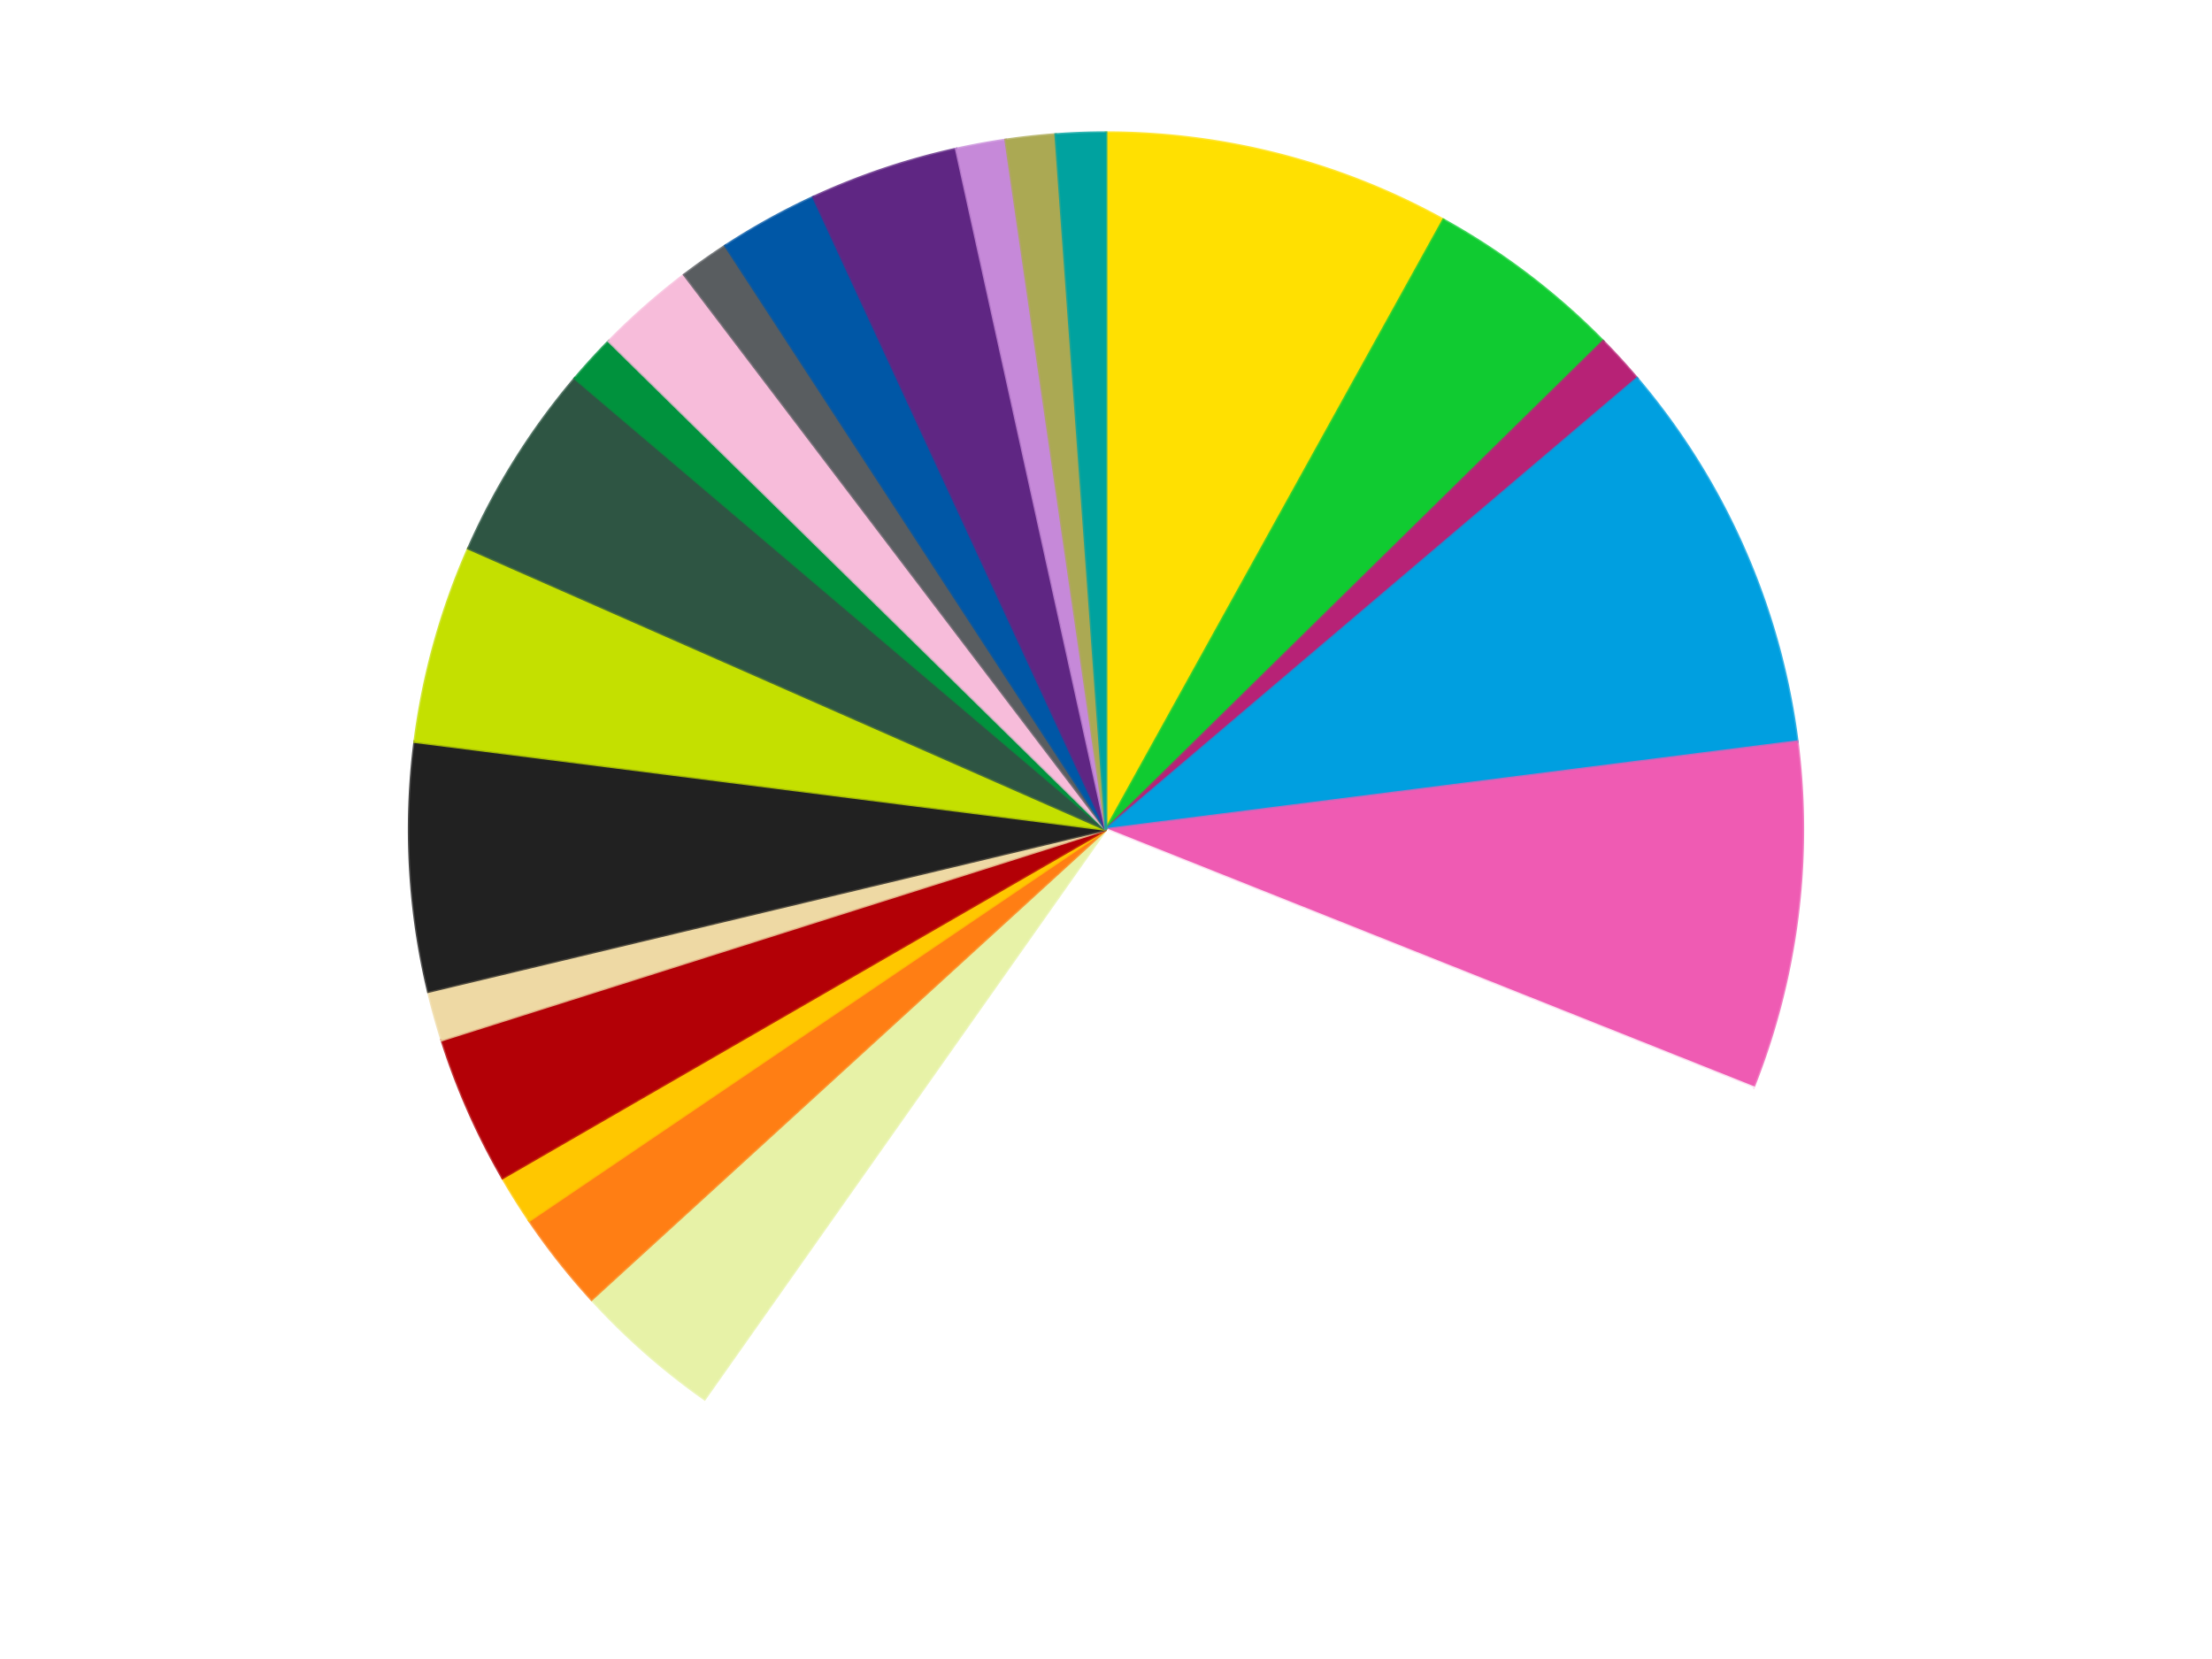
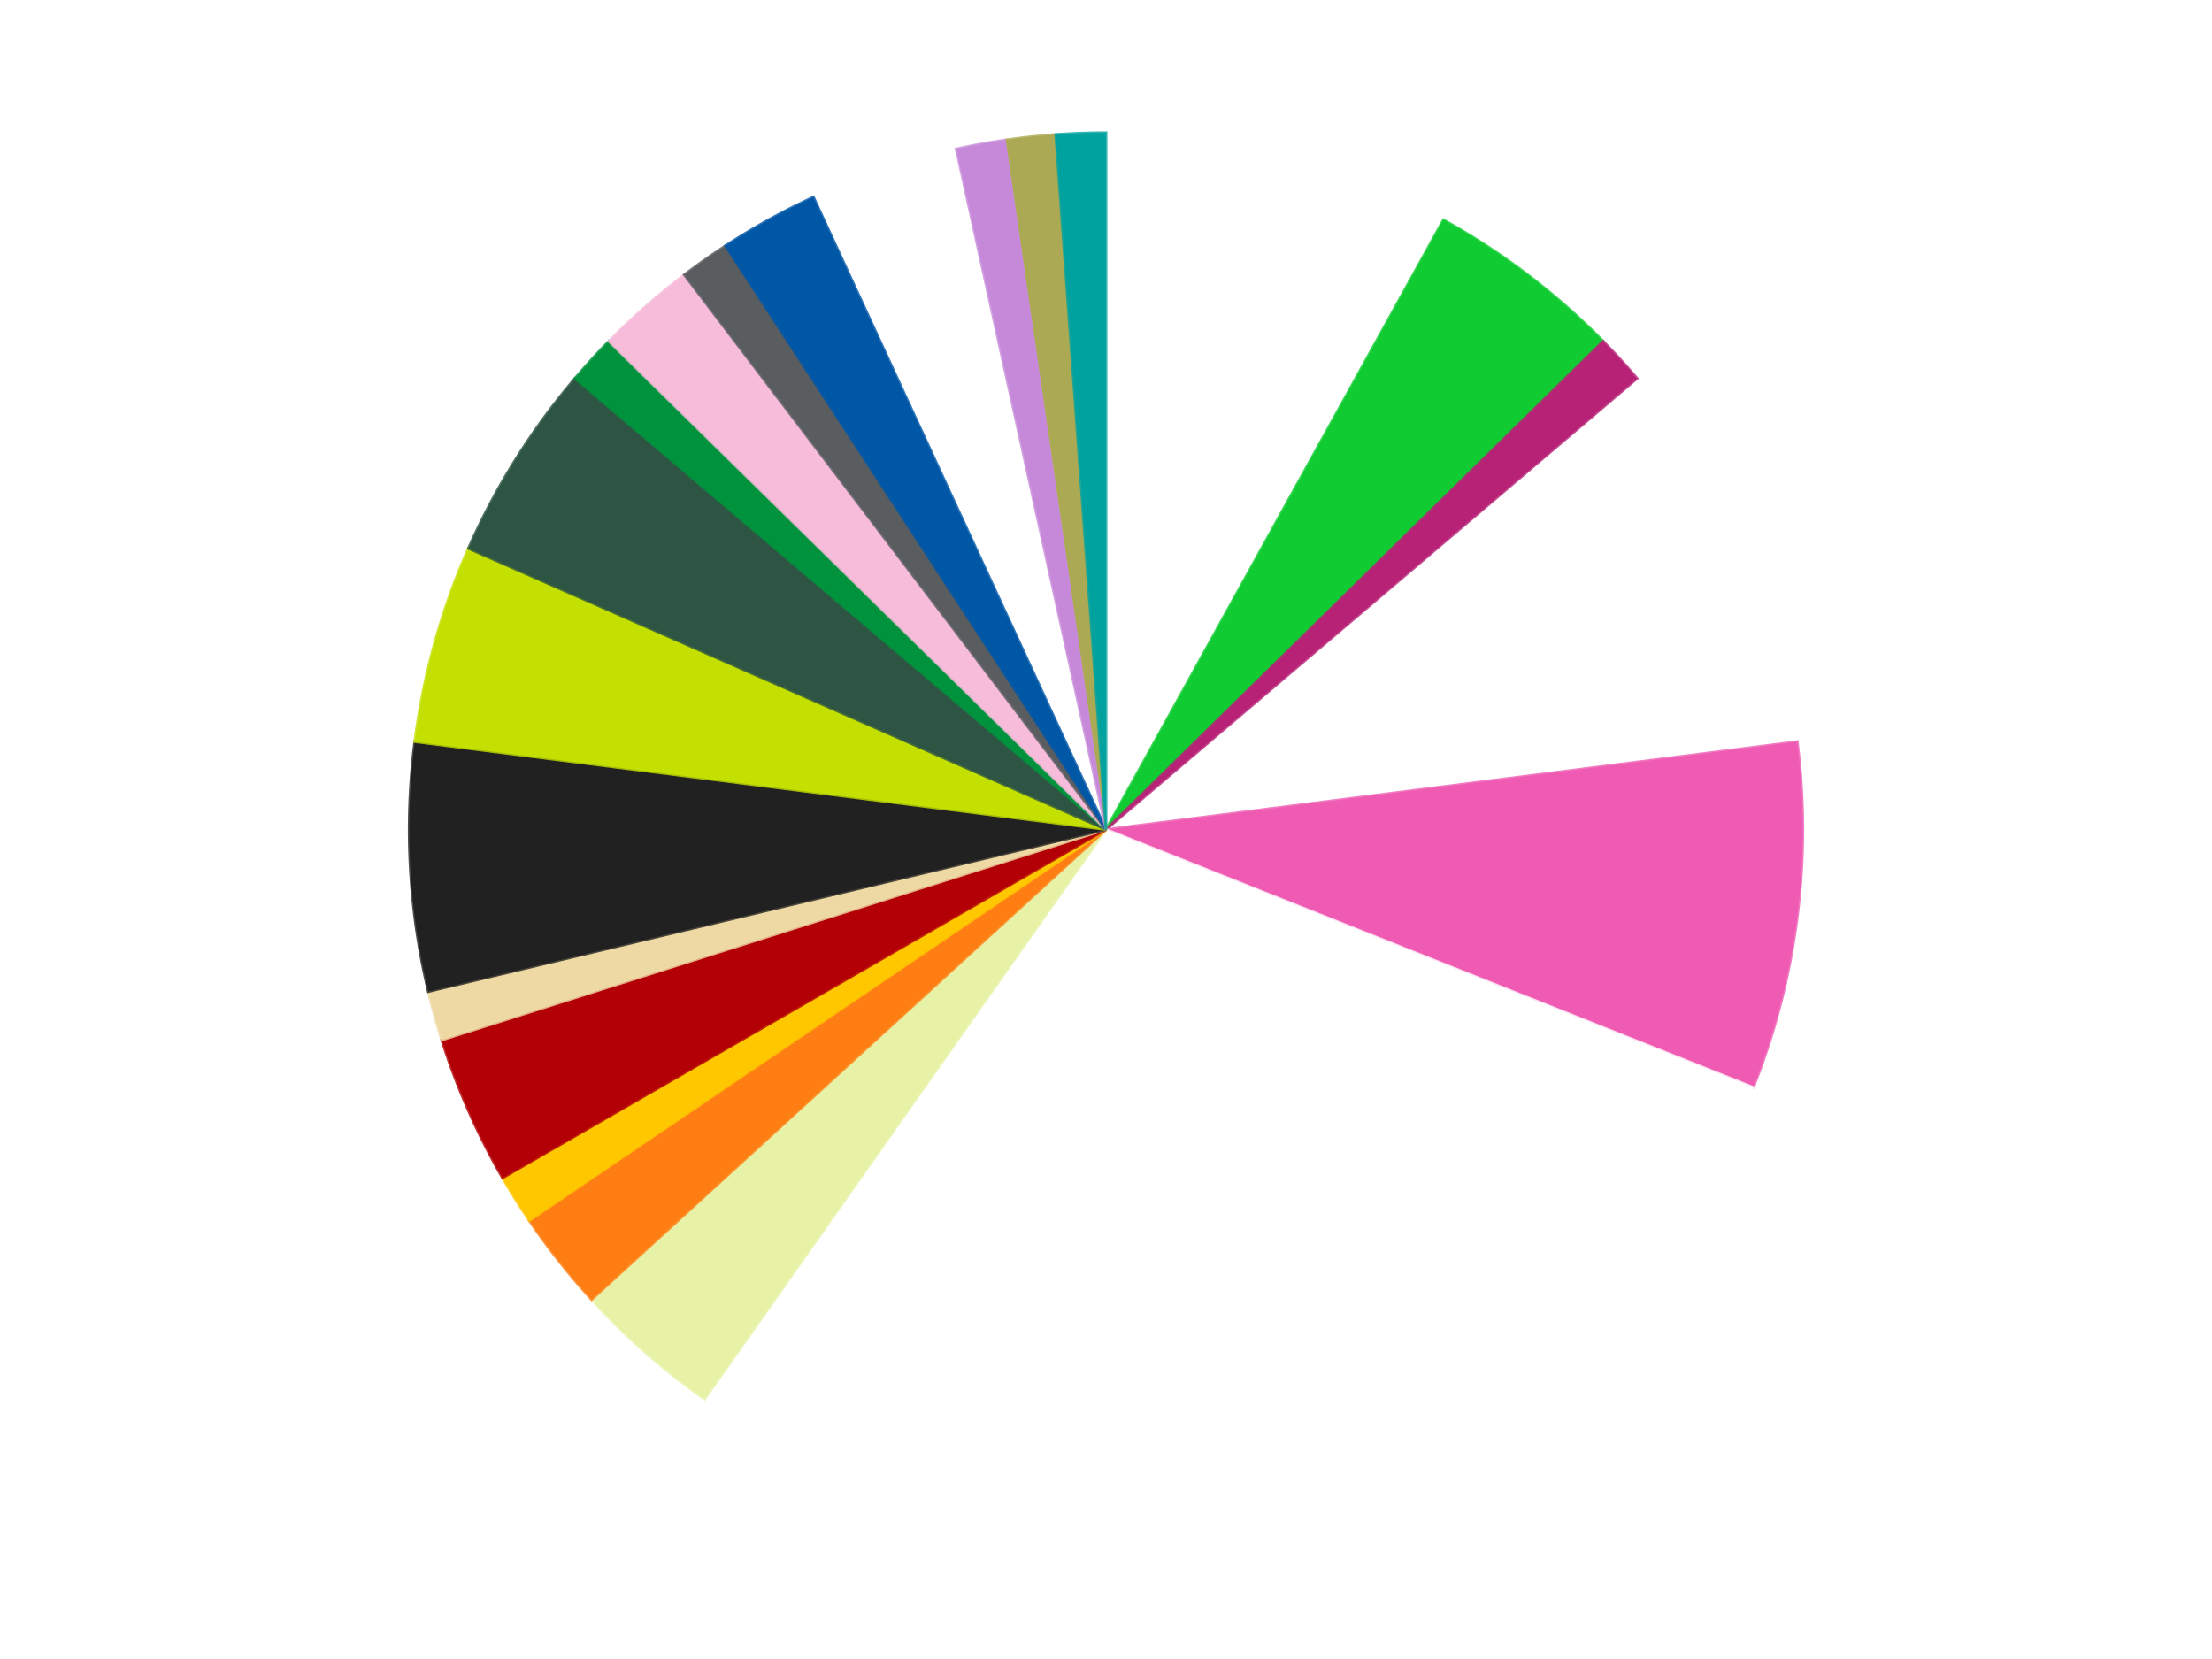
<svg xmlns="http://www.w3.org/2000/svg" xmlns:xlink="http://www.w3.org/1999/xlink" id="chart-8ff0d291-07b1-48c4-be52-be3a834745fb" class="pygal-chart" viewBox="0 0 800 600">
  <defs>
    <style type="text/css">#chart-8ff0d291-07b1-48c4-be52-be3a834745fb{-webkit-user-select:none;-webkit-font-smoothing:antialiased;font-family:Consolas,"Liberation Mono",Menlo,Courier,monospace}#chart-8ff0d291-07b1-48c4-be52-be3a834745fb .title{font-family:Consolas,"Liberation Mono",Menlo,Courier,monospace;font-size:16px}#chart-8ff0d291-07b1-48c4-be52-be3a834745fb .legends .legend text{font-family:Consolas,"Liberation Mono",Menlo,Courier,monospace;font-size:14px}#chart-8ff0d291-07b1-48c4-be52-be3a834745fb .axis text{font-family:Consolas,"Liberation Mono",Menlo,Courier,monospace;font-size:10px}#chart-8ff0d291-07b1-48c4-be52-be3a834745fb .axis text.major{font-family:Consolas,"Liberation Mono",Menlo,Courier,monospace;font-size:10px}#chart-8ff0d291-07b1-48c4-be52-be3a834745fb .text-overlay text.value{font-family:Consolas,"Liberation Mono",Menlo,Courier,monospace;font-size:16px}#chart-8ff0d291-07b1-48c4-be52-be3a834745fb .text-overlay text.label{font-family:Consolas,"Liberation Mono",Menlo,Courier,monospace;font-size:10px}#chart-8ff0d291-07b1-48c4-be52-be3a834745fb .tooltip{font-family:Consolas,"Liberation Mono",Menlo,Courier,monospace;font-size:14px}#chart-8ff0d291-07b1-48c4-be52-be3a834745fb text.no_data{font-family:Consolas,"Liberation Mono",Menlo,Courier,monospace;font-size:64px}
#chart-8ff0d291-07b1-48c4-be52-be3a834745fb{background-color:transparent}#chart-8ff0d291-07b1-48c4-be52-be3a834745fb path,#chart-8ff0d291-07b1-48c4-be52-be3a834745fb line,#chart-8ff0d291-07b1-48c4-be52-be3a834745fb rect,#chart-8ff0d291-07b1-48c4-be52-be3a834745fb circle{-webkit-transition:150ms;-moz-transition:150ms;transition:150ms}#chart-8ff0d291-07b1-48c4-be52-be3a834745fb .graph &gt; .background{fill:transparent}#chart-8ff0d291-07b1-48c4-be52-be3a834745fb .plot &gt; .background{fill:transparent}#chart-8ff0d291-07b1-48c4-be52-be3a834745fb .graph{fill:rgba(0,0,0,.87)}#chart-8ff0d291-07b1-48c4-be52-be3a834745fb text.no_data{fill:rgba(0,0,0,1)}#chart-8ff0d291-07b1-48c4-be52-be3a834745fb .title{fill:rgba(0,0,0,1)}#chart-8ff0d291-07b1-48c4-be52-be3a834745fb .legends .legend text{fill:rgba(0,0,0,.87)}#chart-8ff0d291-07b1-48c4-be52-be3a834745fb .legends .legend:hover text{fill:rgba(0,0,0,1)}#chart-8ff0d291-07b1-48c4-be52-be3a834745fb .axis .line{stroke:rgba(0,0,0,1)}#chart-8ff0d291-07b1-48c4-be52-be3a834745fb .axis .guide.line{stroke:rgba(0,0,0,.54)}#chart-8ff0d291-07b1-48c4-be52-be3a834745fb .axis .major.line{stroke:rgba(0,0,0,.87)}#chart-8ff0d291-07b1-48c4-be52-be3a834745fb .axis text.major{fill:rgba(0,0,0,1)}#chart-8ff0d291-07b1-48c4-be52-be3a834745fb .axis.y .guides:hover .guide.line,#chart-8ff0d291-07b1-48c4-be52-be3a834745fb .line-graph .axis.x .guides:hover .guide.line,#chart-8ff0d291-07b1-48c4-be52-be3a834745fb .stackedline-graph .axis.x .guides:hover .guide.line,#chart-8ff0d291-07b1-48c4-be52-be3a834745fb .xy-graph .axis.x .guides:hover .guide.line{stroke:rgba(0,0,0,1)}#chart-8ff0d291-07b1-48c4-be52-be3a834745fb .axis .guides:hover text{fill:rgba(0,0,0,1)}#chart-8ff0d291-07b1-48c4-be52-be3a834745fb .reactive{fill-opacity:1.0;stroke-opacity:.8;stroke-width:1}#chart-8ff0d291-07b1-48c4-be52-be3a834745fb .ci{stroke:rgba(0,0,0,.87)}#chart-8ff0d291-07b1-48c4-be52-be3a834745fb .reactive.active,#chart-8ff0d291-07b1-48c4-be52-be3a834745fb .active .reactive{fill-opacity:0.6;stroke-opacity:.9;stroke-width:4}#chart-8ff0d291-07b1-48c4-be52-be3a834745fb .ci .reactive.active{stroke-width:1.5}#chart-8ff0d291-07b1-48c4-be52-be3a834745fb .series text{fill:rgba(0,0,0,1)}#chart-8ff0d291-07b1-48c4-be52-be3a834745fb .tooltip rect{fill:transparent;stroke:rgba(0,0,0,1);-webkit-transition:opacity 150ms;-moz-transition:opacity 150ms;transition:opacity 150ms}#chart-8ff0d291-07b1-48c4-be52-be3a834745fb .tooltip .label{fill:rgba(0,0,0,.87)}#chart-8ff0d291-07b1-48c4-be52-be3a834745fb .tooltip .label{fill:rgba(0,0,0,.87)}#chart-8ff0d291-07b1-48c4-be52-be3a834745fb .tooltip .legend{font-size:.8em;fill:rgba(0,0,0,.54)}#chart-8ff0d291-07b1-48c4-be52-be3a834745fb .tooltip .x_label{font-size:.6em;fill:rgba(0,0,0,1)}#chart-8ff0d291-07b1-48c4-be52-be3a834745fb .tooltip .xlink{font-size:.5em;text-decoration:underline}#chart-8ff0d291-07b1-48c4-be52-be3a834745fb .tooltip .value{font-size:1.5em}#chart-8ff0d291-07b1-48c4-be52-be3a834745fb .bound{font-size:.5em}#chart-8ff0d291-07b1-48c4-be52-be3a834745fb .max-value{font-size:.75em;fill:rgba(0,0,0,.54)}#chart-8ff0d291-07b1-48c4-be52-be3a834745fb .map-element{fill:transparent;stroke:rgba(0,0,0,.54) !important}#chart-8ff0d291-07b1-48c4-be52-be3a834745fb .map-element .reactive{fill-opacity:inherit;stroke-opacity:inherit}#chart-8ff0d291-07b1-48c4-be52-be3a834745fb .color-0,#chart-8ff0d291-07b1-48c4-be52-be3a834745fb .color-0 a:visited{stroke:#f44336;fill:#f44336}#chart-8ff0d291-07b1-48c4-be52-be3a834745fb .color-1,#chart-8ff0d291-07b1-48c4-be52-be3a834745fb .color-1 a:visited{stroke:#3f51b5;fill:#3f51b5}#chart-8ff0d291-07b1-48c4-be52-be3a834745fb .color-2,#chart-8ff0d291-07b1-48c4-be52-be3a834745fb .color-2 a:visited{stroke:#009688;fill:#009688}#chart-8ff0d291-07b1-48c4-be52-be3a834745fb .color-3,#chart-8ff0d291-07b1-48c4-be52-be3a834745fb .color-3 a:visited{stroke:#ffc107;fill:#ffc107}#chart-8ff0d291-07b1-48c4-be52-be3a834745fb .color-4,#chart-8ff0d291-07b1-48c4-be52-be3a834745fb .color-4 a:visited{stroke:#ff5722;fill:#ff5722}#chart-8ff0d291-07b1-48c4-be52-be3a834745fb .color-5,#chart-8ff0d291-07b1-48c4-be52-be3a834745fb .color-5 a:visited{stroke:#9c27b0;fill:#9c27b0}#chart-8ff0d291-07b1-48c4-be52-be3a834745fb .color-6,#chart-8ff0d291-07b1-48c4-be52-be3a834745fb .color-6 a:visited{stroke:#03a9f4;fill:#03a9f4}#chart-8ff0d291-07b1-48c4-be52-be3a834745fb .color-7,#chart-8ff0d291-07b1-48c4-be52-be3a834745fb .color-7 a:visited{stroke:#8bc34a;fill:#8bc34a}#chart-8ff0d291-07b1-48c4-be52-be3a834745fb .color-8,#chart-8ff0d291-07b1-48c4-be52-be3a834745fb .color-8 a:visited{stroke:#ff9800;fill:#ff9800}#chart-8ff0d291-07b1-48c4-be52-be3a834745fb .color-9,#chart-8ff0d291-07b1-48c4-be52-be3a834745fb .color-9 a:visited{stroke:#e91e63;fill:#e91e63}#chart-8ff0d291-07b1-48c4-be52-be3a834745fb .color-10,#chart-8ff0d291-07b1-48c4-be52-be3a834745fb .color-10 a:visited{stroke:#2196f3;fill:#2196f3}#chart-8ff0d291-07b1-48c4-be52-be3a834745fb .color-11,#chart-8ff0d291-07b1-48c4-be52-be3a834745fb .color-11 a:visited{stroke:#4caf50;fill:#4caf50}#chart-8ff0d291-07b1-48c4-be52-be3a834745fb .color-12,#chart-8ff0d291-07b1-48c4-be52-be3a834745fb .color-12 a:visited{stroke:#ffeb3b;fill:#ffeb3b}#chart-8ff0d291-07b1-48c4-be52-be3a834745fb .color-13,#chart-8ff0d291-07b1-48c4-be52-be3a834745fb .color-13 a:visited{stroke:#673ab7;fill:#673ab7}#chart-8ff0d291-07b1-48c4-be52-be3a834745fb .color-14,#chart-8ff0d291-07b1-48c4-be52-be3a834745fb .color-14 a:visited{stroke:#00bcd4;fill:#00bcd4}#chart-8ff0d291-07b1-48c4-be52-be3a834745fb .color-15,#chart-8ff0d291-07b1-48c4-be52-be3a834745fb .color-15 a:visited{stroke:#cddc39;fill:#cddc39}#chart-8ff0d291-07b1-48c4-be52-be3a834745fb .color-16,#chart-8ff0d291-07b1-48c4-be52-be3a834745fb .color-16 a:visited{stroke:#9e9e9e;fill:#9e9e9e}#chart-8ff0d291-07b1-48c4-be52-be3a834745fb .color-17,#chart-8ff0d291-07b1-48c4-be52-be3a834745fb .color-17 a:visited{stroke:#607d8b;fill:#607d8b}#chart-8ff0d291-07b1-48c4-be52-be3a834745fb .color-18,#chart-8ff0d291-07b1-48c4-be52-be3a834745fb .color-18 a:visited{stroke:#7b0f07;fill:#7b0f07}#chart-8ff0d291-07b1-48c4-be52-be3a834745fb .color-19,#chart-8ff0d291-07b1-48c4-be52-be3a834745fb .color-19 a:visited{stroke:#141938;fill:#141938}#chart-8ff0d291-07b1-48c4-be52-be3a834745fb .color-20,#chart-8ff0d291-07b1-48c4-be52-be3a834745fb .color-20 a:visited{stroke:#000000;fill:#000000}#chart-8ff0d291-07b1-48c4-be52-be3a834745fb .color-21,#chart-8ff0d291-07b1-48c4-be52-be3a834745fb .color-21 a:visited{stroke:#5e4600;fill:#5e4600}#chart-8ff0d291-07b1-48c4-be52-be3a834745fb .text-overlay .color-0 text{fill:black}#chart-8ff0d291-07b1-48c4-be52-be3a834745fb .text-overlay .color-1 text{fill:black}#chart-8ff0d291-07b1-48c4-be52-be3a834745fb .text-overlay .color-2 text{fill:black}#chart-8ff0d291-07b1-48c4-be52-be3a834745fb .text-overlay .color-3 text{fill:black}#chart-8ff0d291-07b1-48c4-be52-be3a834745fb .text-overlay .color-4 text{fill:black}#chart-8ff0d291-07b1-48c4-be52-be3a834745fb .text-overlay .color-5 text{fill:black}#chart-8ff0d291-07b1-48c4-be52-be3a834745fb .text-overlay .color-6 text{fill:black}#chart-8ff0d291-07b1-48c4-be52-be3a834745fb .text-overlay .color-7 text{fill:black}#chart-8ff0d291-07b1-48c4-be52-be3a834745fb .text-overlay .color-8 text{fill:black}#chart-8ff0d291-07b1-48c4-be52-be3a834745fb .text-overlay .color-9 text{fill:black}#chart-8ff0d291-07b1-48c4-be52-be3a834745fb .text-overlay .color-10 text{fill:black}#chart-8ff0d291-07b1-48c4-be52-be3a834745fb .text-overlay .color-11 text{fill:black}#chart-8ff0d291-07b1-48c4-be52-be3a834745fb .text-overlay .color-12 text{fill:black}#chart-8ff0d291-07b1-48c4-be52-be3a834745fb .text-overlay .color-13 text{fill:black}#chart-8ff0d291-07b1-48c4-be52-be3a834745fb .text-overlay .color-14 text{fill:black}#chart-8ff0d291-07b1-48c4-be52-be3a834745fb .text-overlay .color-15 text{fill:black}#chart-8ff0d291-07b1-48c4-be52-be3a834745fb .text-overlay .color-16 text{fill:black}#chart-8ff0d291-07b1-48c4-be52-be3a834745fb .text-overlay .color-17 text{fill:black}#chart-8ff0d291-07b1-48c4-be52-be3a834745fb .text-overlay .color-18 text{fill:black}#chart-8ff0d291-07b1-48c4-be52-be3a834745fb .text-overlay .color-19 text{fill:white}#chart-8ff0d291-07b1-48c4-be52-be3a834745fb .text-overlay .color-20 text{fill:white}#chart-8ff0d291-07b1-48c4-be52-be3a834745fb .text-overlay .color-21 text{fill:black}
#chart-8ff0d291-07b1-48c4-be52-be3a834745fb text.no_data{text-anchor:middle}#chart-8ff0d291-07b1-48c4-be52-be3a834745fb .guide.line{fill:none}#chart-8ff0d291-07b1-48c4-be52-be3a834745fb .centered{text-anchor:middle}#chart-8ff0d291-07b1-48c4-be52-be3a834745fb .title{text-anchor:middle}#chart-8ff0d291-07b1-48c4-be52-be3a834745fb .legends .legend text{fill-opacity:1}#chart-8ff0d291-07b1-48c4-be52-be3a834745fb .axis.x text{text-anchor:middle}#chart-8ff0d291-07b1-48c4-be52-be3a834745fb .axis.x:not(.web) text[transform]{text-anchor:start}#chart-8ff0d291-07b1-48c4-be52-be3a834745fb .axis.x:not(.web) text[transform].backwards{text-anchor:end}#chart-8ff0d291-07b1-48c4-be52-be3a834745fb .axis.y text{text-anchor:end}#chart-8ff0d291-07b1-48c4-be52-be3a834745fb .axis.y text[transform].backwards{text-anchor:start}#chart-8ff0d291-07b1-48c4-be52-be3a834745fb .axis.y2 text{text-anchor:start}#chart-8ff0d291-07b1-48c4-be52-be3a834745fb .axis.y2 text[transform].backwards{text-anchor:end}#chart-8ff0d291-07b1-48c4-be52-be3a834745fb .axis .guide.line{stroke-dasharray:4,4;stroke:black}#chart-8ff0d291-07b1-48c4-be52-be3a834745fb .axis .major.guide.line{stroke-dasharray:6,6;stroke:black}#chart-8ff0d291-07b1-48c4-be52-be3a834745fb .horizontal .axis.y .guide.line,#chart-8ff0d291-07b1-48c4-be52-be3a834745fb .horizontal .axis.y2 .guide.line,#chart-8ff0d291-07b1-48c4-be52-be3a834745fb .vertical .axis.x .guide.line{opacity:0}#chart-8ff0d291-07b1-48c4-be52-be3a834745fb .horizontal .axis.always_show .guide.line,#chart-8ff0d291-07b1-48c4-be52-be3a834745fb .vertical .axis.always_show .guide.line{opacity:1 !important}#chart-8ff0d291-07b1-48c4-be52-be3a834745fb .axis.y .guides:hover .guide.line,#chart-8ff0d291-07b1-48c4-be52-be3a834745fb .axis.y2 .guides:hover .guide.line,#chart-8ff0d291-07b1-48c4-be52-be3a834745fb .axis.x .guides:hover .guide.line{opacity:1}#chart-8ff0d291-07b1-48c4-be52-be3a834745fb .axis .guides:hover text{opacity:1}#chart-8ff0d291-07b1-48c4-be52-be3a834745fb .nofill{fill:none}#chart-8ff0d291-07b1-48c4-be52-be3a834745fb .subtle-fill{fill-opacity:.2}#chart-8ff0d291-07b1-48c4-be52-be3a834745fb .dot{stroke-width:1px;fill-opacity:1;stroke-opacity:1}#chart-8ff0d291-07b1-48c4-be52-be3a834745fb .dot.active{stroke-width:5px}#chart-8ff0d291-07b1-48c4-be52-be3a834745fb .dot.negative{fill:transparent}#chart-8ff0d291-07b1-48c4-be52-be3a834745fb text,#chart-8ff0d291-07b1-48c4-be52-be3a834745fb tspan{stroke:none !important}#chart-8ff0d291-07b1-48c4-be52-be3a834745fb .series text.active{opacity:1}#chart-8ff0d291-07b1-48c4-be52-be3a834745fb .tooltip rect{fill-opacity:.95;stroke-width:.5}#chart-8ff0d291-07b1-48c4-be52-be3a834745fb .tooltip text{fill-opacity:1}#chart-8ff0d291-07b1-48c4-be52-be3a834745fb .showable{visibility:hidden}#chart-8ff0d291-07b1-48c4-be52-be3a834745fb .showable.shown{visibility:visible}#chart-8ff0d291-07b1-48c4-be52-be3a834745fb .gauge-background{fill:rgba(229,229,229,1);stroke:none}#chart-8ff0d291-07b1-48c4-be52-be3a834745fb .bg-lines{stroke:transparent;stroke-width:2px}</style>
    <script type="text/javascript">window.pygal = window.pygal || {};window.pygal.config = window.pygal.config || {};window.pygal.config['8ff0d291-07b1-48c4-be52-be3a834745fb'] = {"allow_interruptions": false, "box_mode": "extremes", "classes": ["pygal-chart"], "css": ["file://style.css", "file://graph.css"], "defs": [], "disable_xml_declaration": false, "dots_size": 2.5, "dynamic_print_values": false, "explicit_size": false, "fill": false, "force_uri_protocol": "https", "formatter": null, "half_pie": false, "height": 600, "include_x_axis": false, "inner_radius": 0, "interpolate": null, "interpolation_parameters": {}, "interpolation_precision": 250, "inverse_y_axis": false, "js": ["//kozea.github.io/pygal.js/2.0.x/pygal-tooltips.min.js"], "legend_at_bottom": false, "legend_at_bottom_columns": null, "legend_box_size": 12, "logarithmic": false, "margin": 20, "margin_bottom": null, "margin_left": null, "margin_right": null, "margin_top": null, "max_scale": 16, "min_scale": 4, "missing_value_fill_truncation": "x", "no_data_text": "No data", "no_prefix": false, "order_min": null, "pretty_print": false, "print_labels": false, "print_values": false, "print_values_position": "center", "print_zeroes": true, "range": null, "rounded_bars": null, "secondary_range": null, "show_dots": true, "show_legend": false, "show_minor_x_labels": true, "show_minor_y_labels": true, "show_only_major_dots": false, "show_x_guides": false, "show_x_labels": true, "show_y_guides": true, "show_y_labels": true, "spacing": 10, "stack_from_top": false, "strict": false, "stroke": true, "stroke_style": null, "style": {"background": "transparent", "ci_colors": [], "colors": ["#F44336", "#3F51B5", "#009688", "#FFC107", "#FF5722", "#9C27B0", "#03A9F4", "#8BC34A", "#FF9800", "#E91E63", "#2196F3", "#4CAF50", "#FFEB3B", "#673AB7", "#00BCD4", "#CDDC39", "#9E9E9E", "#607D8B"], "dot_opacity": "1", "font_family": "Consolas, \"Liberation Mono\", Menlo, Courier, monospace", "foreground": "rgba(0, 0, 0, .87)", "foreground_strong": "rgba(0, 0, 0, 1)", "foreground_subtle": "rgba(0, 0, 0, .54)", "guide_stroke_color": "black", "guide_stroke_dasharray": "4,4", "label_font_family": "Consolas, \"Liberation Mono\", Menlo, Courier, monospace", "label_font_size": 10, "legend_font_family": "Consolas, \"Liberation Mono\", Menlo, Courier, monospace", "legend_font_size": 14, "major_guide_stroke_color": "black", "major_guide_stroke_dasharray": "6,6", "major_label_font_family": "Consolas, \"Liberation Mono\", Menlo, Courier, monospace", "major_label_font_size": 10, "no_data_font_family": "Consolas, \"Liberation Mono\", Menlo, Courier, monospace", "no_data_font_size": 64, "opacity": "1.0", "opacity_hover": "0.6", "plot_background": "transparent", "stroke_opacity": ".8", "stroke_opacity_hover": ".9", "stroke_width": "1", "stroke_width_hover": "4", "title_font_family": "Consolas, \"Liberation Mono\", Menlo, Courier, monospace", "title_font_size": 16, "tooltip_font_family": "Consolas, \"Liberation Mono\", Menlo, Courier, monospace", "tooltip_font_size": 14, "transition": "150ms", "value_background": "rgba(229, 229, 229, 1)", "value_colors": [], "value_font_family": "Consolas, \"Liberation Mono\", Menlo, Courier, monospace", "value_font_size": 16, "value_label_font_family": "Consolas, \"Liberation Mono\", Menlo, Courier, monospace", "value_label_font_size": 10}, "title": null, "tooltip_border_radius": 0, "tooltip_fancy_mode": true, "truncate_label": null, "truncate_legend": null, "width": 800, "x_label_rotation": 0, "x_labels": null, "x_labels_major": null, "x_labels_major_count": null, "x_labels_major_every": null, "x_title": null, "xrange": null, "y_label_rotation": 0, "y_labels": null, "y_labels_major": null, "y_labels_major_count": null, "y_labels_major_every": null, "y_title": null, "zero": 0, "legends": ["Yellow", "Bright Green", "Magenta", "Dark Azure", "Dark Pink", "White", "Yellowish Green", "Orange", "Bright Light Orange", "Red", "Tan", "Black", "Lime", "Dark Green", "Green", "Bright Pink", "Dark Bluish Gray", "Blue", "Dark Purple", "Medium Lavender", "Olive Green", "Dark Turquoise"]}</script>
    <script type="text/javascript" xlink:href="https://kozea.github.io/pygal.js/2.0.x/pygal-tooltips.min.js" />
  </defs>
  <title>Pygal</title>
  <g class="graph pie-graph vertical">
    <rect x="0" y="0" width="800" height="600" class="background" />
    <g transform="translate(20, 20)" class="plot">
      <rect x="0" y="0" width="760" height="560" class="background" />
      <g class="series serie-0 color-0">
        <g class="slices">
          <g class="slice" style="fill: #FFE001; stroke: #FFE001">
-             <path d="M380 28 A252 252 0 0 1 502.039 59.522 L380 280 A0 0 0 0 0 380 280 z" class="slice reactive tooltip-trigger" />
            <desc class="value">7</desc>
            <desc class="x centered">411.51117101649396</desc>
            <desc class="y centered">158.00390948407704</desc>
          </g>
        </g>
      </g>
      <g class="series serie-1 color-1">
        <g class="slices">
          <g class="slice" style="fill: #10CB31; stroke: #10CB31">
            <path d="M502.039 59.522 A252 252 0 0 1 559.792 103.425 L380 280 A0 0 0 0 0 380 280 z" class="slice reactive tooltip-trigger" />
            <desc class="value">4</desc>
            <desc class="x centered">456.2519511144144</desc>
            <desc class="y centered">179.6922737210889</desc>
          </g>
        </g>
      </g>
      <g class="series serie-2 color-2">
        <g class="slices">
          <g class="slice" style="fill: #B72276; stroke: #B72276">
            <path d="M559.792 103.425 A252 252 0 0 1 572.065 116.859 L380 280 A0 0 0 0 0 380 280 z" class="slice reactive tooltip-trigger" />
            <desc class="value">1</desc>
            <desc class="x centered">473.0249168656848</desc>
            <desc class="y centered">195.01550234229524</desc>
          </g>
        </g>
      </g>
      <g class="series serie-3 color-3">
        <g class="slices">
          <g class="slice" style="fill: #009FE0; stroke: #009FE0">
-             <path d="M572.065 116.859 A252 252 0 0 1 629.99 248.235 L380 280 A0 0 0 0 0 380 280 z" class="slice reactive tooltip-trigger" />
            <desc class="value">8</desc>
            <desc class="x centered">495.2910376067255</desc>
            <desc class="y centered">229.16716958928413</desc>
          </g>
        </g>
      </g>
      <g class="series serie-4 color-4">
        <g class="slices">
          <g class="slice" style="fill: #EF5BB3; stroke: #EF5BB3">
            <path d="M629.99 248.235 A252 252 0 0 1 614.102 373.275 L380 280 A0 0 0 0 0 380 280 z" class="slice reactive tooltip-trigger" />
            <desc class="value">7</desc>
            <desc class="x centered">504.9950147106001</desc>
            <desc class="y centered">295.88226361375644</desc>
          </g>
        </g>
      </g>
      <g class="series serie-5 color-5">
        <g class="slices">
          <g class="slice" style="fill: #FFFFFF; stroke: #FFFFFF">
            <path d="M614.102 373.275 A252 252 0 0 1 234.838 485.99 L380 280 A0 0 0 0 0 380 280 z" class="slice reactive tooltip-trigger" />
            <desc class="value">25</desc>
            <desc class="x centered">415.89498201107426</desc>
            <desc class="y centered">400.7789313846776</desc>
          </g>
        </g>
      </g>
      <g class="series serie-6 color-6">
        <g class="slices">
          <g class="slice" style="fill: #E7F2A7; stroke: #E7F2A7">
            <path d="M234.838 485.99 A252 252 0 0 1 193.95 449.969 L380 280 A0 0 0 0 0 380 280 z" class="slice reactive tooltip-trigger" />
            <desc class="value">3</desc>
            <desc class="x centered">296.7088396506968</desc>
            <desc class="y centered">374.54407759170675</desc>
          </g>
        </g>
      </g>
      <g class="series serie-7 color-7">
        <g class="slices">
          <g class="slice" style="fill: #FF7E14; stroke: #FF7E14">
            <path d="M193.95 449.969 A252 252 0 0 1 171.422 421.419 L380 280 A0 0 0 0 0 380 280 z" class="slice reactive tooltip-trigger" />
            <desc class="value">2</desc>
            <desc class="x centered">281.08528692682336</desc>
            <desc class="y centered">358.05049351318115</desc>
          </g>
        </g>
      </g>
      <g class="series serie-8 color-8">
        <g class="slices">
          <g class="slice" style="fill: #FFC700; stroke: #FFC700">
            <path d="M171.422 421.419 A252 252 0 0 1 161.762 406 L380 280 A0 0 0 0 0 380 280 z" class="slice reactive tooltip-trigger" />
            <desc class="value">1</desc>
            <desc class="x centered">273.22638646677314</desc>
            <desc class="y centered">346.8983964909258</desc>
          </g>
        </g>
      </g>
      <g class="series serie-9 color-9">
        <g class="slices">
          <g class="slice" style="fill: #B30006; stroke: #B30006">
            <path d="M161.762 406 A252 252 0 0 1 139.778 356.139 L380 280 A0 0 0 0 0 380 280 z" class="slice reactive tooltip-trigger" />
            <desc class="value">3</desc>
            <desc class="x centered">264.70896239327453</desc>
            <desc class="y centered">330.832830410716</desc>
          </g>
        </g>
      </g>
      <g class="series serie-10 color-10">
        <g class="slices">
          <g class="slice" style="fill: #EED9A4; stroke: #EED9A4">
            <path d="M139.778 356.139 A252 252 0 0 1 134.91 338.607 L380 280 A0 0 0 0 0 380 280 z" class="slice reactive tooltip-trigger" />
            <desc class="value">1</desc>
            <desc class="x centered">258.59270094257795</desc>
            <desc class="y centered">313.70857065468186</desc>
          </g>
        </g>
      </g>
      <g class="series serie-11 color-11">
        <g class="slices">
          <g class="slice" style="fill: #212121; stroke: #212121">
            <path d="M134.91 338.607 A252 252 0 0 1 130.01 248.235 L380 280 A0 0 0 0 0 380 280 z" class="slice reactive tooltip-trigger" />
            <desc class="value">5</desc>
            <desc class="x centered">254.18478985475838</desc>
            <desc class="y centered">286.82150248176265</desc>
          </g>
        </g>
      </g>
      <g class="series serie-12 color-12">
        <g class="slices">
          <g class="slice" style="fill: #C4E000; stroke: #C4E000">
            <path d="M130.01 248.235 A252 252 0 0 1 149.418 178.334 L380 280 A0 0 0 0 0 380 280 z" class="slice reactive tooltip-trigger" />
            <desc class="value">4</desc>
            <desc class="x centered">258.59270094257795</desc>
            <desc class="y centered">246.29142934531816</desc>
          </g>
        </g>
      </g>
      <g class="series serie-13 color-13">
        <g class="slices">
          <g class="slice" style="fill: #2E5543; stroke: #2E5543">
            <path d="M149.418 178.334 A252 252 0 0 1 187.935 116.859 L380 280 A0 0 0 0 0 380 280 z" class="slice reactive tooltip-trigger" />
            <desc class="value">4</desc>
            <desc class="x centered">273.2263864667731</desc>
            <desc class="y centered">213.10160350907427</desc>
          </g>
        </g>
      </g>
      <g class="series serie-14 color-14">
        <g class="slices">
          <g class="slice" style="fill: #00923D; stroke: #00923D">
            <path d="M187.935 116.859 A252 252 0 0 1 200.208 103.425 L380 280 A0 0 0 0 0 380 280 z" class="slice reactive tooltip-trigger" />
            <desc class="value">1</desc>
            <desc class="x centered">286.9750831343151</desc>
            <desc class="y centered">195.0155023422953</desc>
          </g>
        </g>
      </g>
      <g class="series serie-15 color-15">
        <g class="slices">
          <g class="slice" style="fill: #F7BCDA; stroke: #F7BCDA">
            <path d="M200.208 103.425 A252 252 0 0 1 227.496 79.385 L380 280 A0 0 0 0 0 380 280 z" class="slice reactive tooltip-trigger" />
            <desc class="value">2</desc>
            <desc class="x centered">296.7088396506967</desc>
            <desc class="y centered">185.4559224082934</desc>
          </g>
        </g>
      </g>
      <g class="series serie-16 color-16">
        <g class="slices">
          <g class="slice" style="fill: #595D60; stroke: #595D60">
            <path d="M227.496 79.385 A252 252 0 0 1 242.37 68.903 L380 280 A0 0 0 0 0 380 280 z" class="slice reactive tooltip-trigger" />
            <desc class="value">1</desc>
            <desc class="x centered">307.4191088683397</desc>
            <desc class="y centered">177.0047853415797</desc>
          </g>
        </g>
      </g>
      <g class="series serie-17 color-17">
        <g class="slices">
          <g class="slice" style="fill: #0057A6; stroke: #0057A6">
            <path d="M242.37 68.903 A252 252 0 0 1 274.188 51.291 L380 280 A0 0 0 0 0 380 280 z" class="slice reactive tooltip-trigger" />
            <desc class="value">2</desc>
            <desc class="x centered">318.98032267315983</desc>
            <desc class="y centered">169.7611729973132</desc>
          </g>
        </g>
      </g>
      <g class="series serie-18 color-18">
        <g class="slices">
          <g class="slice" style="fill: #5F2683; stroke: #5F2683">
-             <path d="M274.188 51.291 A252 252 0 0 1 325.827 33.892 L380 280 A0 0 0 0 0 380 280 z" class="slice reactive tooltip-trigger" />
            <desc class="value">3</desc>
            <desc class="x centered">339.76800720286644</desc>
            <desc class="y centered">160.59570043096693</desc>
          </g>
        </g>
      </g>
      <g class="series serie-19 color-19">
        <g class="slices">
          <g class="slice" style="fill: #C689D9; stroke: #C689D9">
            <path d="M325.827 33.892 A252 252 0 0 1 343.727 30.624 L380 280 A0 0 0 0 0 380 280 z" class="slice reactive tooltip-trigger" />
            <desc class="value">1</desc>
            <desc class="x centered">357.37393541902213</desc>
            <desc class="y centered">156.04814966456766</desc>
          </g>
        </g>
      </g>
      <g class="series serie-20 color-20">
        <g class="slices">
          <g class="slice" style="fill: #ABA953; stroke: #ABA953">
-             <path d="M343.727 30.624 A252 252 0 0 1 361.816 28.657 L380 280 A0 0 0 0 0 380 280 z" class="slice reactive tooltip-trigger" />
+             <path d="M343.727 30.624 A252 252 0 0 1 361.816 28.657 L380 280 A0 0 0 0 0 380 280 " class="slice reactive tooltip-trigger" />
            <desc class="value">1</desc>
            <desc class="x centered">366.37700367858326</desc>
            <desc class="y centered">154.7386173985507</desc>
          </g>
        </g>
      </g>
      <g class="series serie-21 color-21">
        <g class="slices">
          <g class="slice" style="fill: #00A29F; stroke: #00A29F">
            <path d="M361.816 28.657 A252 252 0 0 1 380 28 L380 280 A0 0 0 0 0 380 280 z" class="slice reactive tooltip-trigger" />
            <desc class="value">1</desc>
            <desc class="x centered">375.4510959330279</desc>
            <desc class="y centered">154.0821399809007</desc>
          </g>
        </g>
      </g>
    </g>
    <g class="titles" />
    <g transform="translate(20, 20)" class="plot overlay">
      <g class="series serie-0 color-0" />
      <g class="series serie-1 color-1" />
      <g class="series serie-2 color-2" />
      <g class="series serie-3 color-3" />
      <g class="series serie-4 color-4" />
      <g class="series serie-5 color-5" />
      <g class="series serie-6 color-6" />
      <g class="series serie-7 color-7" />
      <g class="series serie-8 color-8" />
      <g class="series serie-9 color-9" />
      <g class="series serie-10 color-10" />
      <g class="series serie-11 color-11" />
      <g class="series serie-12 color-12" />
      <g class="series serie-13 color-13" />
      <g class="series serie-14 color-14" />
      <g class="series serie-15 color-15" />
      <g class="series serie-16 color-16" />
      <g class="series serie-17 color-17" />
      <g class="series serie-18 color-18" />
      <g class="series serie-19 color-19" />
      <g class="series serie-20 color-20" />
      <g class="series serie-21 color-21" />
    </g>
    <g transform="translate(20, 20)" class="plot text-overlay">
      <g class="series serie-0 color-0" />
      <g class="series serie-1 color-1" />
      <g class="series serie-2 color-2" />
      <g class="series serie-3 color-3" />
      <g class="series serie-4 color-4" />
      <g class="series serie-5 color-5" />
      <g class="series serie-6 color-6" />
      <g class="series serie-7 color-7" />
      <g class="series serie-8 color-8" />
      <g class="series serie-9 color-9" />
      <g class="series serie-10 color-10" />
      <g class="series serie-11 color-11" />
      <g class="series serie-12 color-12" />
      <g class="series serie-13 color-13" />
      <g class="series serie-14 color-14" />
      <g class="series serie-15 color-15" />
      <g class="series serie-16 color-16" />
      <g class="series serie-17 color-17" />
      <g class="series serie-18 color-18" />
      <g class="series serie-19 color-19" />
      <g class="series serie-20 color-20" />
      <g class="series serie-21 color-21" />
    </g>
    <g transform="translate(20, 20)" class="plot tooltip-overlay">
      <g transform="translate(0 0)" style="opacity: 0" class="tooltip">
        <rect rx="0" ry="0" width="0" height="0" class="tooltip-box" />
        <g class="text" />
      </g>
    </g>
  </g>
</svg>